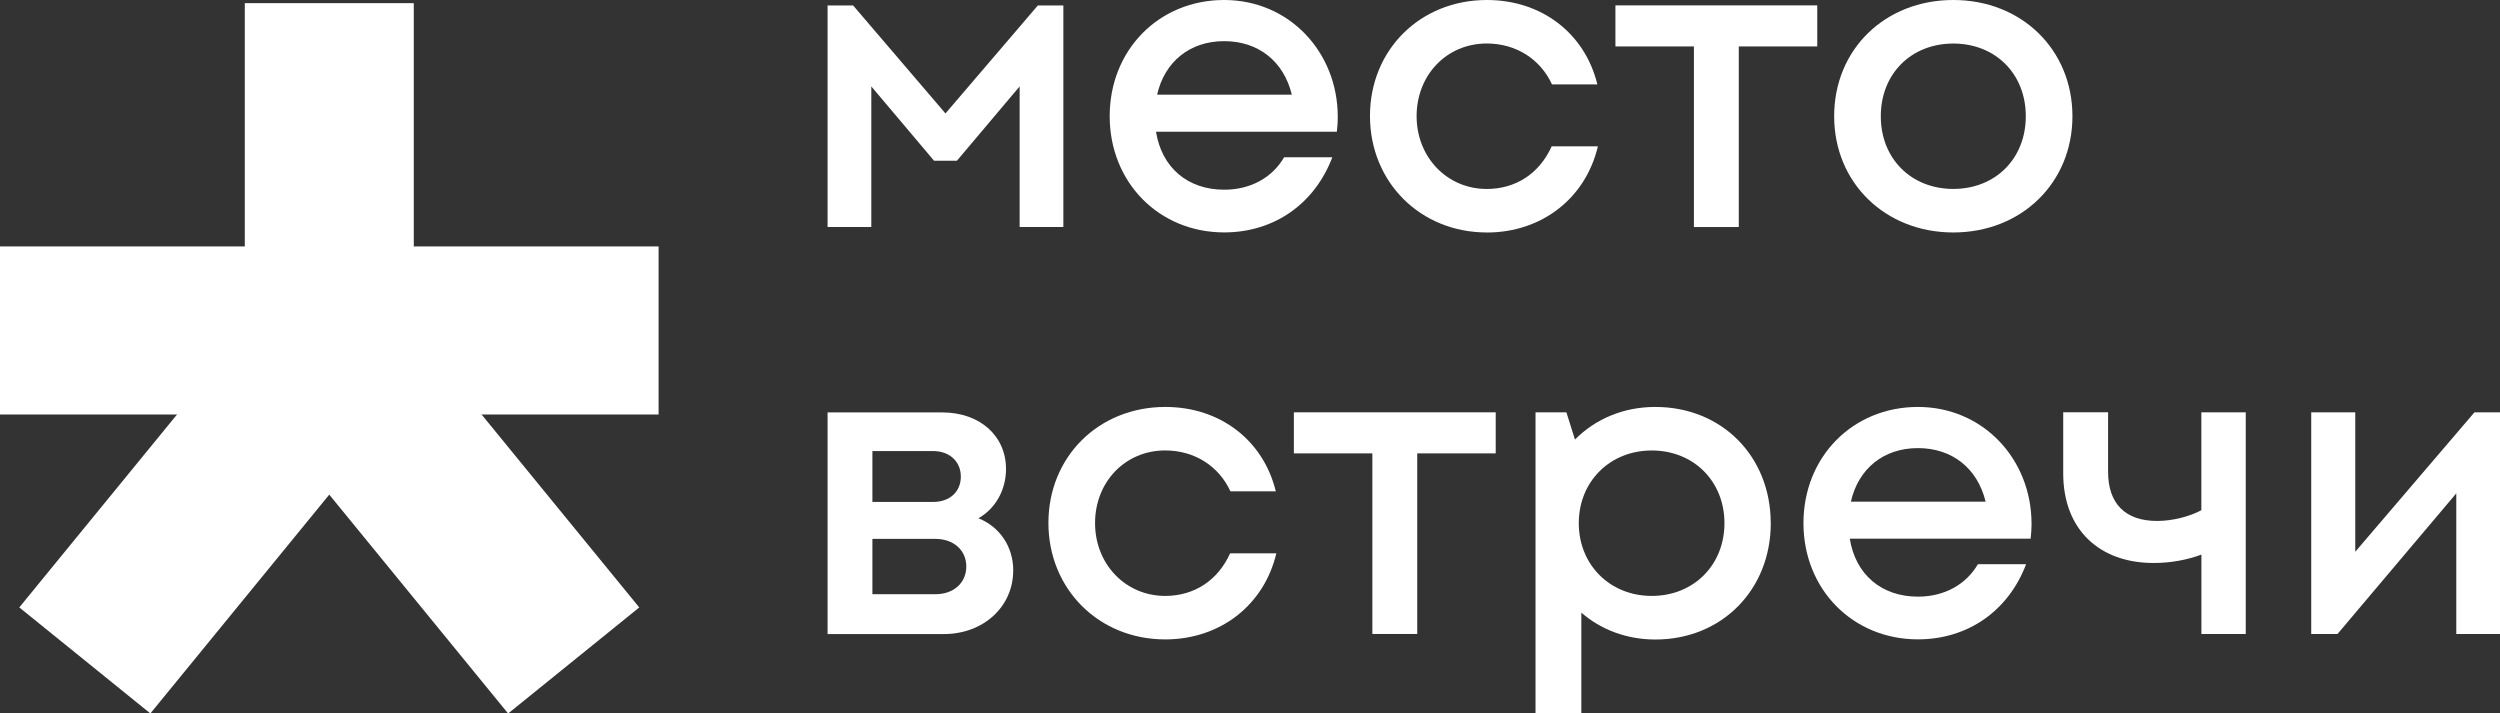
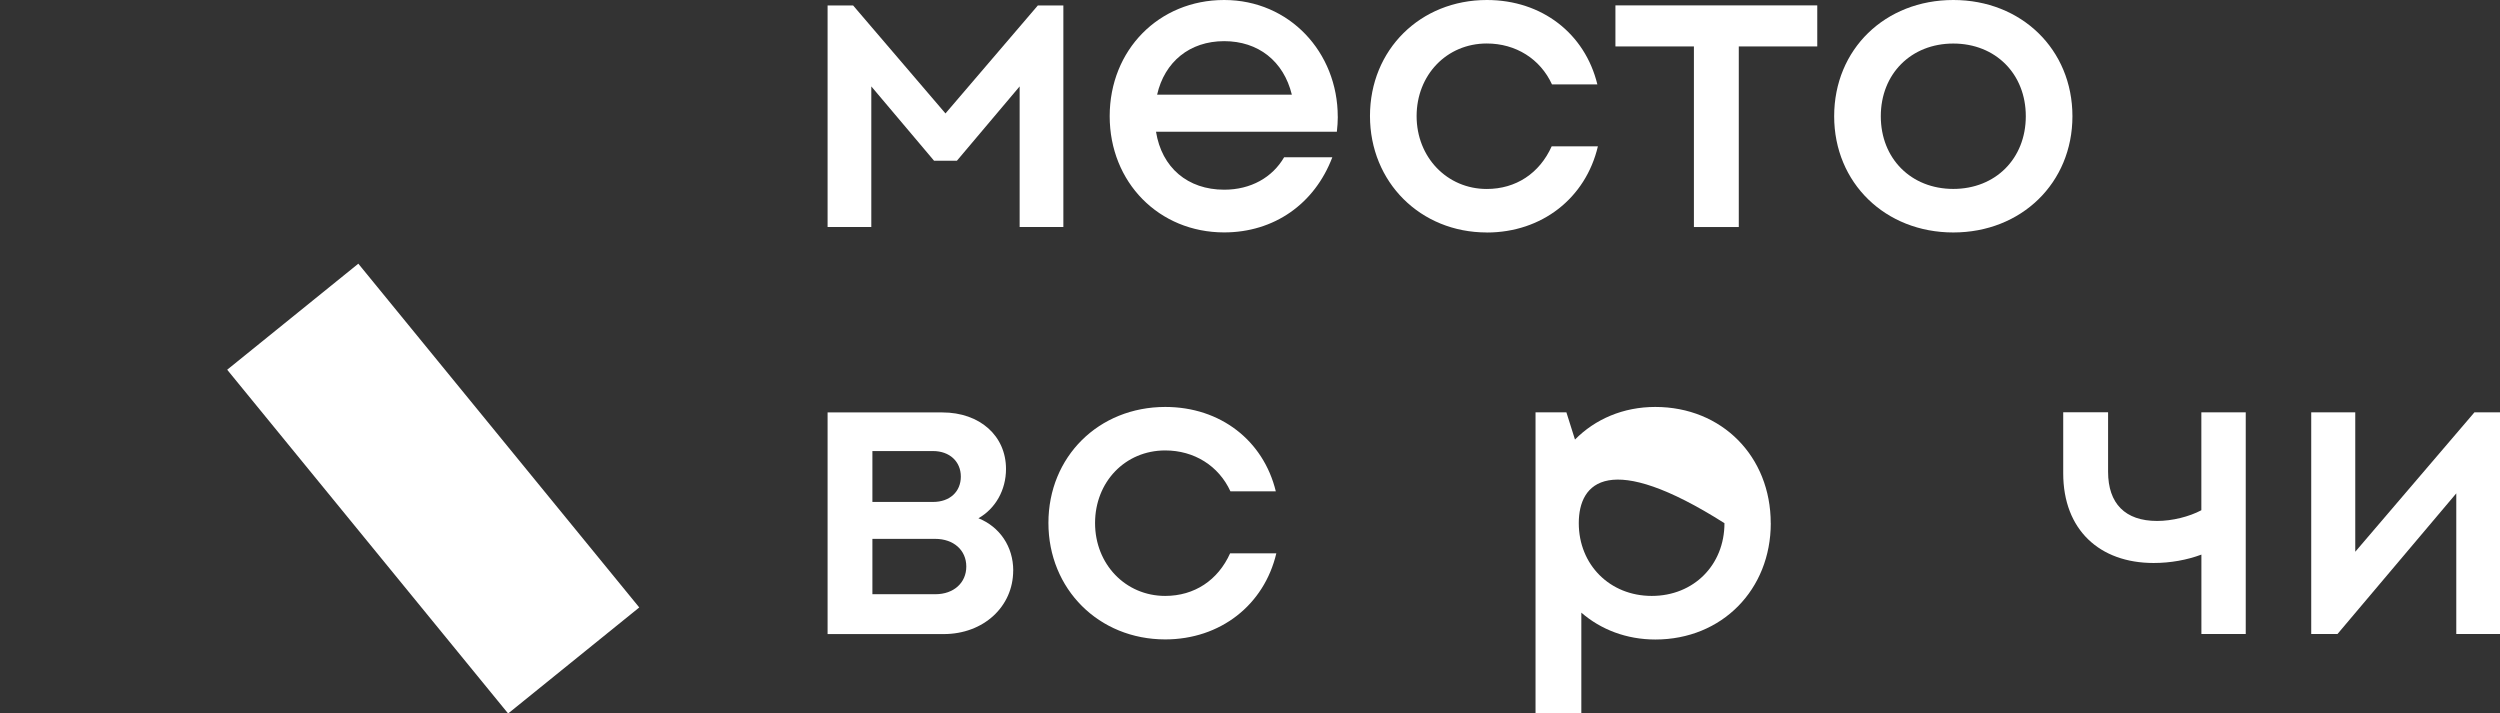
<svg xmlns="http://www.w3.org/2000/svg" width="424" height="121" viewBox="0 0 424 121" fill="none">
  <rect x="0" y="0" width="424" height="121" fill="#333333" stroke="none" />
  <g clip-path="url(#clip0_3153_84)">
-     <path d="M70.177 0.535H41.516V75.269H70.177V0.535Z" fill="white" />
    <path d="M60.771 44.721L38.531 62.706L86.178 121.008L108.418 103.023L60.771 44.721Z" fill="white" />
-     <path d="M50.931 44.723L3.273 103.017L25.503 121L73.16 62.706L50.931 44.723Z" fill="white" />
-     <path d="M111.698 41.797H0V70.299H111.698V41.797Z" fill="white" />
    <path d="M163.884 96.08C163.884 93.305 161.73 91.391 158.605 91.391H147.959V100.778H158.658C161.73 100.778 163.884 98.855 163.884 96.089M158.243 76.499H147.959V85.13H158.243C161.112 85.13 162.957 83.374 162.957 80.828C162.957 78.281 161.059 76.499 158.243 76.499ZM171.837 96.765C171.837 102.894 166.796 107.539 160.053 107.539H140.359V69.948H159.823C166.179 69.948 170.619 73.917 170.619 79.537C170.619 83.128 168.809 86.281 165.94 87.896C169.533 89.336 171.846 92.682 171.846 96.765" fill="white" />
    <path d="M197.62 108.444C186.366 108.444 177.812 99.917 177.812 88.687C177.812 77.456 186.339 69.018 197.638 69.018C206.977 69.018 214.277 74.708 216.378 83.33H208.681C206.695 79.01 202.546 76.394 197.62 76.394C190.824 76.394 185.722 81.741 185.722 88.713C185.722 95.685 190.885 101.068 197.62 101.068C202.564 101.068 206.571 98.416 208.628 93.841H216.466C214.392 102.622 206.951 108.444 197.62 108.444Z" fill="white" />
-     <path d="M253.673 76.894H240.362V107.521H232.753V76.894H219.441V69.931H253.673V76.894Z" fill="white" />
-     <path d="M292.468 88.731C292.468 81.644 287.26 76.402 280.137 76.402C273.013 76.402 267.761 81.697 267.761 88.731C267.761 95.764 273.013 101.068 280.137 101.068C287.26 101.068 292.468 95.817 292.468 88.731ZM300.324 88.731C300.324 99.996 292.053 108.461 280.746 108.461C275.856 108.461 271.504 106.775 268.194 103.904V121H260.426V69.931H265.66L267.117 74.549C270.542 71.081 275.299 69.018 280.737 69.018C292.044 69.018 300.315 77.412 300.315 88.731" fill="white" />
-     <path d="M325.278 75.998C319.434 75.998 315.18 79.502 313.909 85.078H336.762C335.367 79.37 331.042 75.998 325.287 75.998M344.556 88.818C344.556 89.661 344.486 90.513 344.397 91.356H313.723C314.694 97.45 319.108 101.191 325.287 101.191C329.797 101.191 333.461 99.109 335.456 95.685H343.629C340.619 103.623 333.725 108.435 325.278 108.435C314.235 108.435 305.867 99.953 305.867 88.722C305.867 77.491 314.218 69.018 325.278 69.018C336.338 69.018 344.547 77.877 344.547 88.818" fill="white" />
+     <path d="M292.468 88.731C273.013 76.402 267.761 81.697 267.761 88.731C267.761 95.764 273.013 101.068 280.137 101.068C287.26 101.068 292.468 95.817 292.468 88.731ZM300.324 88.731C300.324 99.996 292.053 108.461 280.746 108.461C275.856 108.461 271.504 106.775 268.194 103.904V121H260.426V69.931H265.66L267.117 74.549C270.542 71.081 275.299 69.018 280.737 69.018C292.044 69.018 300.315 77.412 300.315 88.731" fill="white" />
    <path d="M380.878 69.931V107.521H373.358V94.06C370.913 94.974 368.106 95.483 365.255 95.483C356.101 95.483 349.922 89.863 349.922 80.275V69.922H357.531V80.011C357.531 85.411 360.435 88.353 365.837 88.353C368.415 88.353 371.283 87.633 373.349 86.535V69.931H380.87H380.878Z" fill="white" />
    <path d="M419.666 69.931L399.452 93.578V69.931H391.984V107.521H396.442L416.585 83.673V107.521H424V69.931H419.666Z" fill="white" />
    <path d="M207.614 6.981C201.77 6.981 197.516 10.484 196.245 16.06H219.098C217.703 10.344 213.378 6.981 207.623 6.981M226.892 19.801C226.892 20.644 226.822 21.495 226.733 22.338H196.059C197.03 28.432 201.435 32.173 207.623 32.173C212.133 32.173 215.797 30.101 217.791 26.667H225.965C222.955 34.605 216.061 39.417 207.614 39.417C196.571 39.417 188.203 30.935 188.203 19.704C188.203 8.474 196.545 0 207.614 0C218.683 0 226.883 8.86 226.883 19.801" fill="white" />
    <path d="M252.156 39.426C240.901 39.426 232.348 30.9 232.348 19.669C232.348 8.438 240.875 0 252.173 0C261.512 0 268.812 5.69 270.913 14.313H263.216C261.23 9.993 257.081 7.376 252.156 7.376C245.35 7.376 240.257 12.723 240.257 19.695C240.257 26.667 245.421 32.05 252.156 32.05C257.099 32.05 261.106 29.398 263.163 24.823H271.001C268.927 33.613 261.486 39.435 252.156 39.435" fill="white" />
    <path d="M308.208 7.876H294.897V38.504H287.288V7.876H273.977V0.913H308.208V7.876Z" fill="white" />
    <path d="M343.576 19.713C343.576 12.521 338.429 7.385 331.279 7.385C324.129 7.385 318.983 12.521 318.983 19.713C318.983 26.904 324.129 32.041 331.279 32.041C338.429 32.041 343.576 26.904 343.576 19.713ZM311.074 19.713C311.074 8.342 319.725 0 331.279 0C342.834 0 351.485 8.394 351.485 19.713C351.485 31.032 342.816 39.426 331.279 39.426C319.742 39.426 311.074 31.014 311.074 19.713Z" fill="white" />
    <path d="M176.021 0.922L160.353 19.239L144.685 0.922H140.359V38.504H147.774V14.655L155.974 24.367L158.411 27.256H162.295L172.931 14.655V38.504H180.346V0.922H176.021Z" fill="white" />
  </g>
  <defs>
    <clipPath id="clip0_3153_84">
      <rect width="424" height="121" fill="white" />
    </clipPath>
  </defs>
</svg>